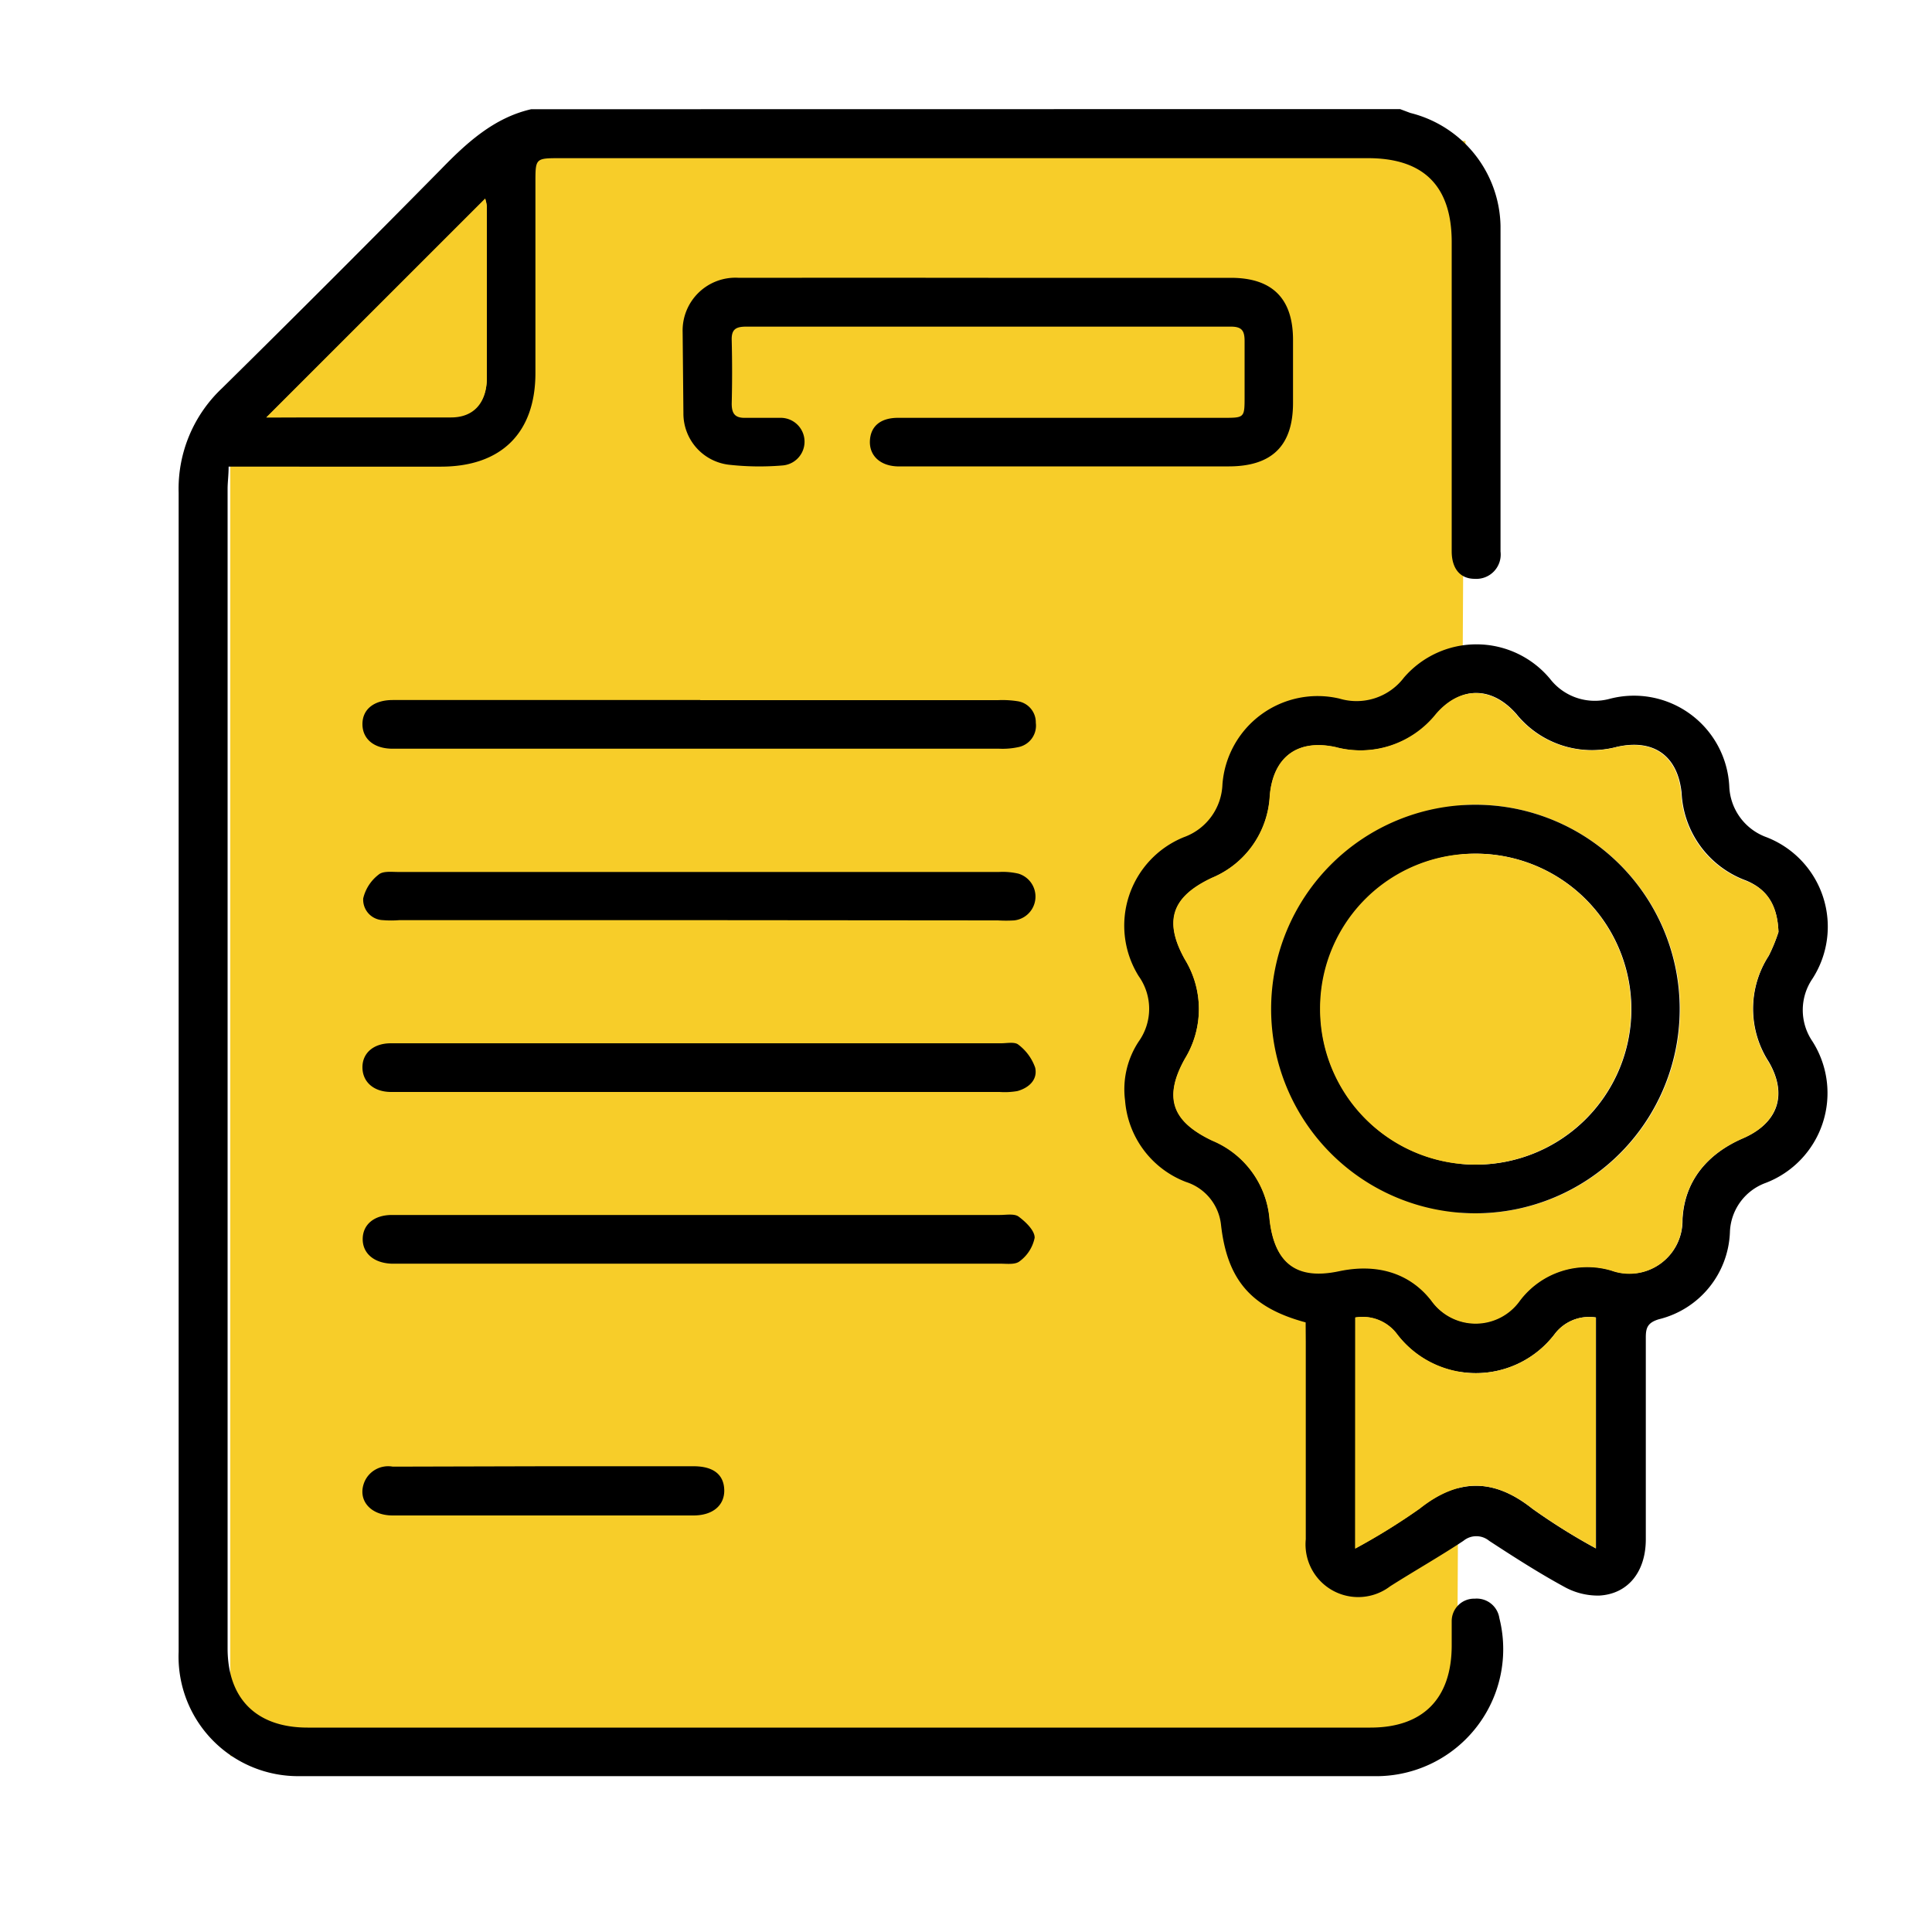
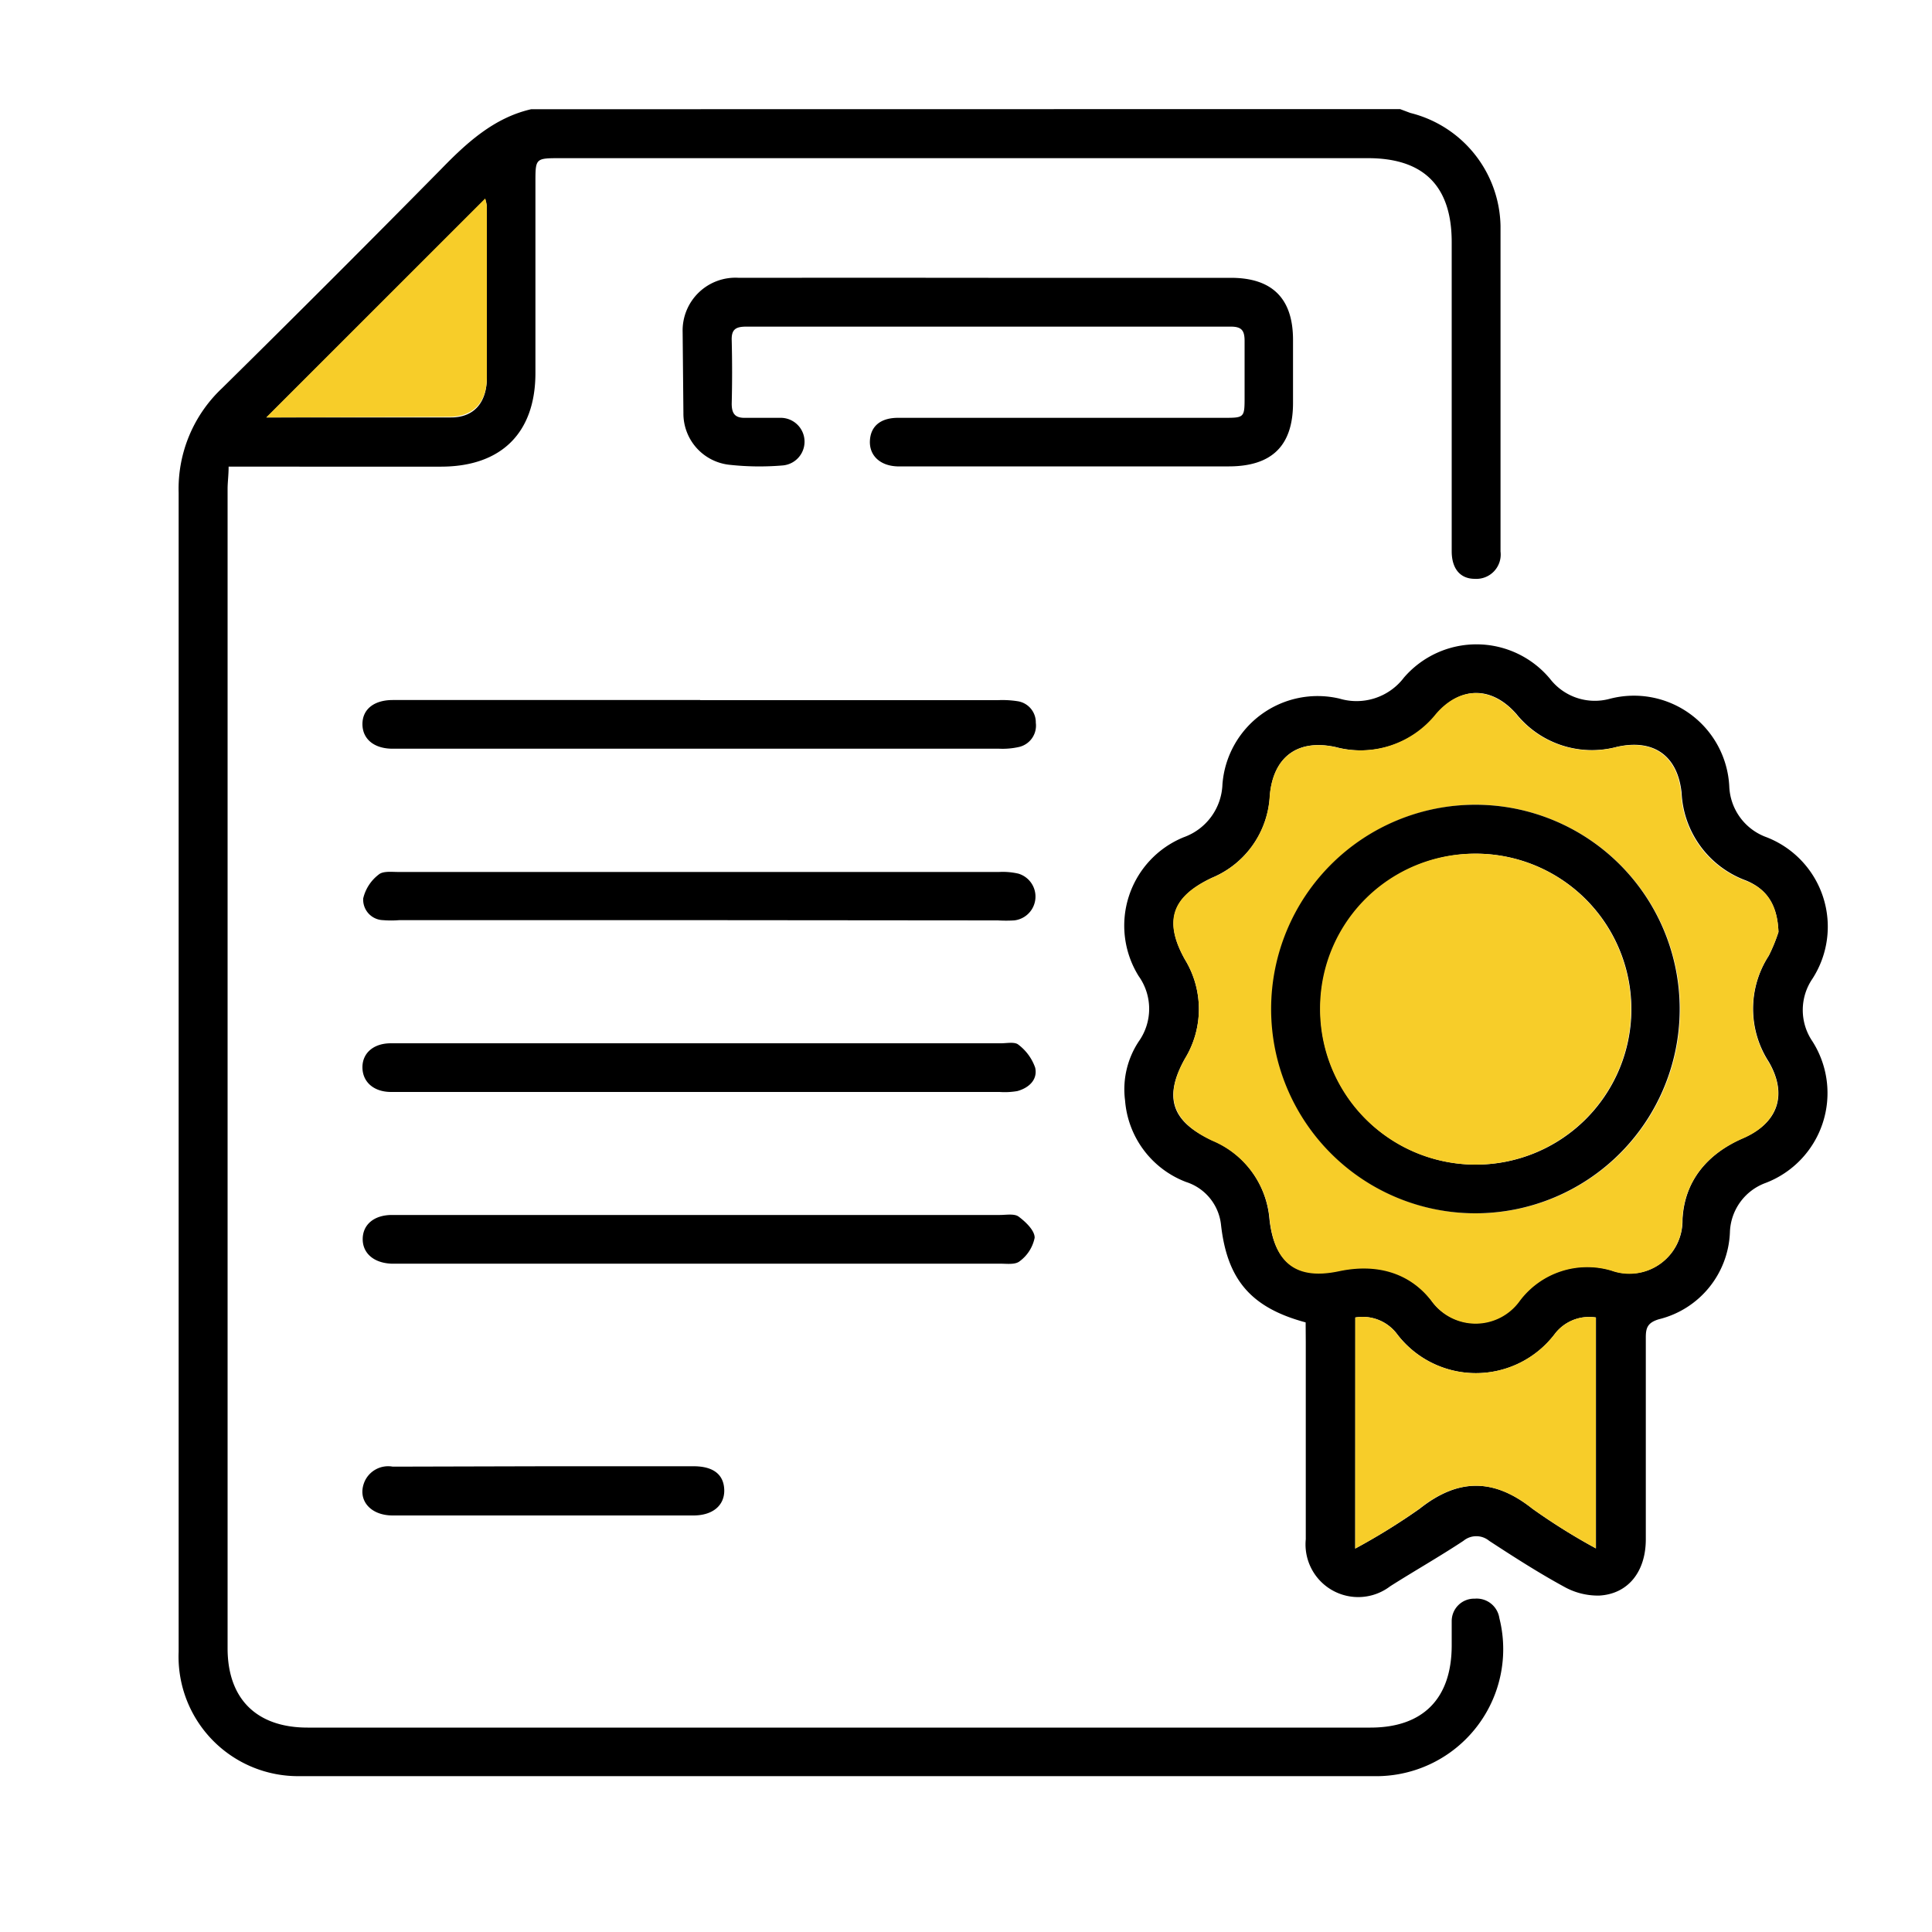
<svg xmlns="http://www.w3.org/2000/svg" viewBox="0 0 150 150">
-   <path d="M113.11 135l-95.23 1.35V29.66L43 10.94h70.78L113.11 135z" fill="#f7cd29" />
  <path d="M108.7 8.47l.8.3a9.22 9.22 0 0 1 7 8.77v25.28a1.89 1.89 0 0 1-2 2.12c-1.13 0-1.79-.79-1.79-2.14q0-12 0-24 0-6.53-6.52-6.52H43.51c-1.94 0-1.94 0-1.94 1.89v14.79c0 4.65-2.65 7.26-7.31 7.27H17.75c0 .67-.08 1.21-.08 1.74v90c0 3.93 2.25 6.16 6.21 6.16h82.52c4.08 0 6.3-2.25 6.31-6.36v-1.9a1.74 1.74 0 0 1 1.79-1.75 1.78 1.78 0 0 1 1.91 1.51 9.86 9.86 0 0 1-9.38 12.27q-41.89 0-83.79 0a9.28 9.28 0 0 1-9.37-9.66q0-25.9 0-51.82V38.26a10.72 10.72 0 0 1 3.37-8.12q8.55-8.43 17-17c2-2.06 4.12-4 7-4.66zm-88 23.94h14.32c1.79 0 2.77-1.16 2.78-3.07V16.08a2.84 2.84 0 0 0-.13-.62zm80.67 70.26c-4.24-1.14-6.09-3.31-6.57-7.57a3.93 3.93 0 0 0-2.71-3.33 7.38 7.38 0 0 1-4.74-6.33 6.73 6.73 0 0 1 1.06-4.58 4.37 4.37 0 0 0 0-5.07A7.41 7.41 0 0 1 91.91 65a4.53 4.53 0 0 0 3-4.1 7.41 7.41 0 0 1 9.09-6.66 4.62 4.62 0 0 0 5-1.63 7.43 7.43 0 0 1 11.34.09 4.4 4.4 0 0 0 4.66 1.55 7.41 7.41 0 0 1 9.26 6.8 4.38 4.38 0 0 0 2.89 3.95 7.45 7.45 0 0 1 3.56 11 4.31 4.31 0 0 0 0 4.84 7.47 7.47 0 0 1-3.62 11 4.22 4.22 0 0 0-2.78 3.84 7.24 7.24 0 0 1-5.53 6.75c-.87.27-1 .67-1 1.42q0 7.83 0 15.66c0 2.52-1.38 4.25-3.62 4.37a5.38 5.38 0 0 1-2.73-.69c-2-1.09-3.91-2.32-5.81-3.56a1.57 1.57 0 0 0-2 0c-1.86 1.23-3.8 2.33-5.69 3.53a4.09 4.09 0 0 1-6.55-3.65v-15.29zm36.71-30.31c-.08-2.12-.91-3.33-2.52-4a7.64 7.64 0 0 1-5-6.8c-.3-2.89-2.17-4.21-5-3.58a7.54 7.54 0 0 1-7.83-2.55c-1.9-2.16-4.32-2.18-6.18 0A7.53 7.53 0 0 1 103.7 58c-3-.65-4.85.8-5.11 3.77a7.3 7.3 0 0 1-4.47 6.37C91 69.61 90.33 71.52 92 74.5a7.38 7.38 0 0 1 0 7.69c-1.68 3-1.05 4.89 2.1 6.34a7.27 7.27 0 0 1 4.46 6.13c.38 3.38 2.08 4.68 5.38 4 2.83-.6 5.42 0 7.18 2.3a4.21 4.21 0 0 0 6.86 0 6.55 6.55 0 0 1 7.16-2.32 4.11 4.11 0 0 0 5.49-3.94c.14-3 1.92-5.12 4.7-6.33s3.45-3.43 2-5.93a7.57 7.57 0 0 1 0-8.24 12.84 12.84 0 0 0 .75-1.84zm-32.86 47.87a49.47 49.47 0 0 0 5-3.09c3-2.38 5.77-2.38 8.76 0a47.45 47.45 0 0 0 4.93 3.08v-17.93a3.35 3.35 0 0 0-3.21 1.3 7.69 7.69 0 0 1-12.22 0 3.34 3.34 0 0 0-3.25-1.3zM76.73 21.57q9.42 0 18.83 0 4.81 0 4.83 4.78v4.93c0 3.32-1.63 4.93-5 4.93H72.66h-3c-1.35-.05-2.18-.86-2.12-2s.85-1.77 2.18-1.77q12.63 0 25.26 0c1.65 0 1.65 0 1.65-1.67v-4.29c0-.8-.21-1.12-1.06-1.12q-18.83 0-37.64 0c-.8 0-1.15.21-1.12 1.06q.06 2.46 0 4.92c0 .84.31 1.13 1.12 1.1h2.65a1.852 1.852 0 0 1 .15 3.7 21.31 21.31 0 0 1-4.15-.06 4 4 0 0 1-3.52-4l-.06-6.3a4.1 4.1 0 0 1 4.37-4.21q9.71-.01 19.36 0zM54.22 81q11.78 0 23.5 0c.46 0 1.07-.13 1.35.11a3.82 3.82 0 0 1 1.3 1.78c.21.93-.48 1.57-1.38 1.82a5.76 5.76 0 0 1-1.38.07H30.37c-1.36 0-2.22-.78-2.23-1.9S29 81 30.35 81q9.72 0 19.45 0h4.42zm.03-9.56H31a7.55 7.55 0 0 1-1.26 0 1.59 1.59 0 0 1-1.54-1.69 3.27 3.27 0 0 1 1.19-1.84c.34-.3 1-.21 1.58-.21h46.6a5.35 5.35 0 0 1 1.5.13 1.86 1.86 0 0 1-.33 3.63 10.55 10.55 0 0 1-1.26 0zm.13 22.89h23.24c.5 0 1.14-.12 1.47.13.55.41 1.25 1.08 1.24 1.64a3 3 0 0 1-1.16 1.82c-.35.29-1 .19-1.59.19H31h-.63c-1.36-.06-2.22-.82-2.21-1.92s.86-1.85 2.25-1.86q10.78 0 21.59 0zm-.01-39.97h23.11a7.61 7.61 0 0 1 1.51.08 1.66 1.66 0 0 1 1.43 1.68A1.7 1.7 0 0 1 79.09 58a5.78 5.78 0 0 1-1.5.13h-47.1c-1.47 0-2.35-.77-2.35-1.91s.88-1.87 2.36-1.87h23.87zm-12.01 59.48h11.49c1.53 0 2.34.64 2.38 1.82s-.85 2-2.39 2q-11.69 0-23.36 0c-1.77 0-2.77-1.25-2.17-2.64a2 2 0 0 1 2.18-1.15z" />
  <path d="M20.67 32.41l17-17a2.84 2.84 0 0 1 .13.62v13.26c0 1.91-1 3-2.78 3.07l-14.35.05zm117.41 39.95a12.84 12.84 0 0 1-.77 1.86 7.57 7.57 0 0 0 0 8.24c1.48 2.5.72 4.76-2 5.93s-4.56 3.29-4.7 6.33a4.11 4.11 0 0 1-5.49 3.94A6.55 6.55 0 0 0 118 101a4.21 4.21 0 0 1-6.86 0c-1.76-2.25-4.35-2.9-7.18-2.3-3.3.7-5-.6-5.38-4a7.27 7.27 0 0 0-4.46-6.13c-3.12-1.49-3.79-3.4-2.12-6.38a7.38 7.38 0 0 0 0-7.69c-1.68-3-1.05-4.89 2.11-6.35a7.3 7.3 0 0 0 4.47-6.37c.26-3 2.16-4.42 5.11-3.77a7.53 7.53 0 0 0 7.81-2.6c1.86-2.14 4.28-2.12 6.18 0a7.54 7.54 0 0 0 7.84 2.59c2.84-.63 4.71.69 5 3.58a7.64 7.64 0 0 0 5 6.8c1.65.62 2.48 1.86 2.56 3.98zm-23.56-9.88a15.86 15.86 0 1 0 15.93 15.71 15.9 15.9 0 0 0-15.93-15.71zm-9.3 57.75v-17.94a3.34 3.34 0 0 1 3.25 1.3 7.69 7.69 0 0 0 12.22 0 3.35 3.35 0 0 1 3.21-1.3v17.92a47.45 47.45 0 0 1-4.93-3.08c-3-2.37-5.78-2.37-8.76 0a49.47 49.47 0 0 1-4.99 3.1z" fill="#f7cd29" />
  <path d="M114.52 62.48a15.86 15.86 0 1 1-15.83 15.83 15.86 15.86 0 0 1 15.83-15.83zm.08 3.8a12.07 12.07 0 1 0 12.06 12.14 12.08 12.08 0 0 0-12.06-12.14z" />
  <path d="M114.6 66.28a12.07 12.07 0 1 1-12.11 12 12 12 0 0 1 12.11-12z" fill="#f7cd29" />
</svg>